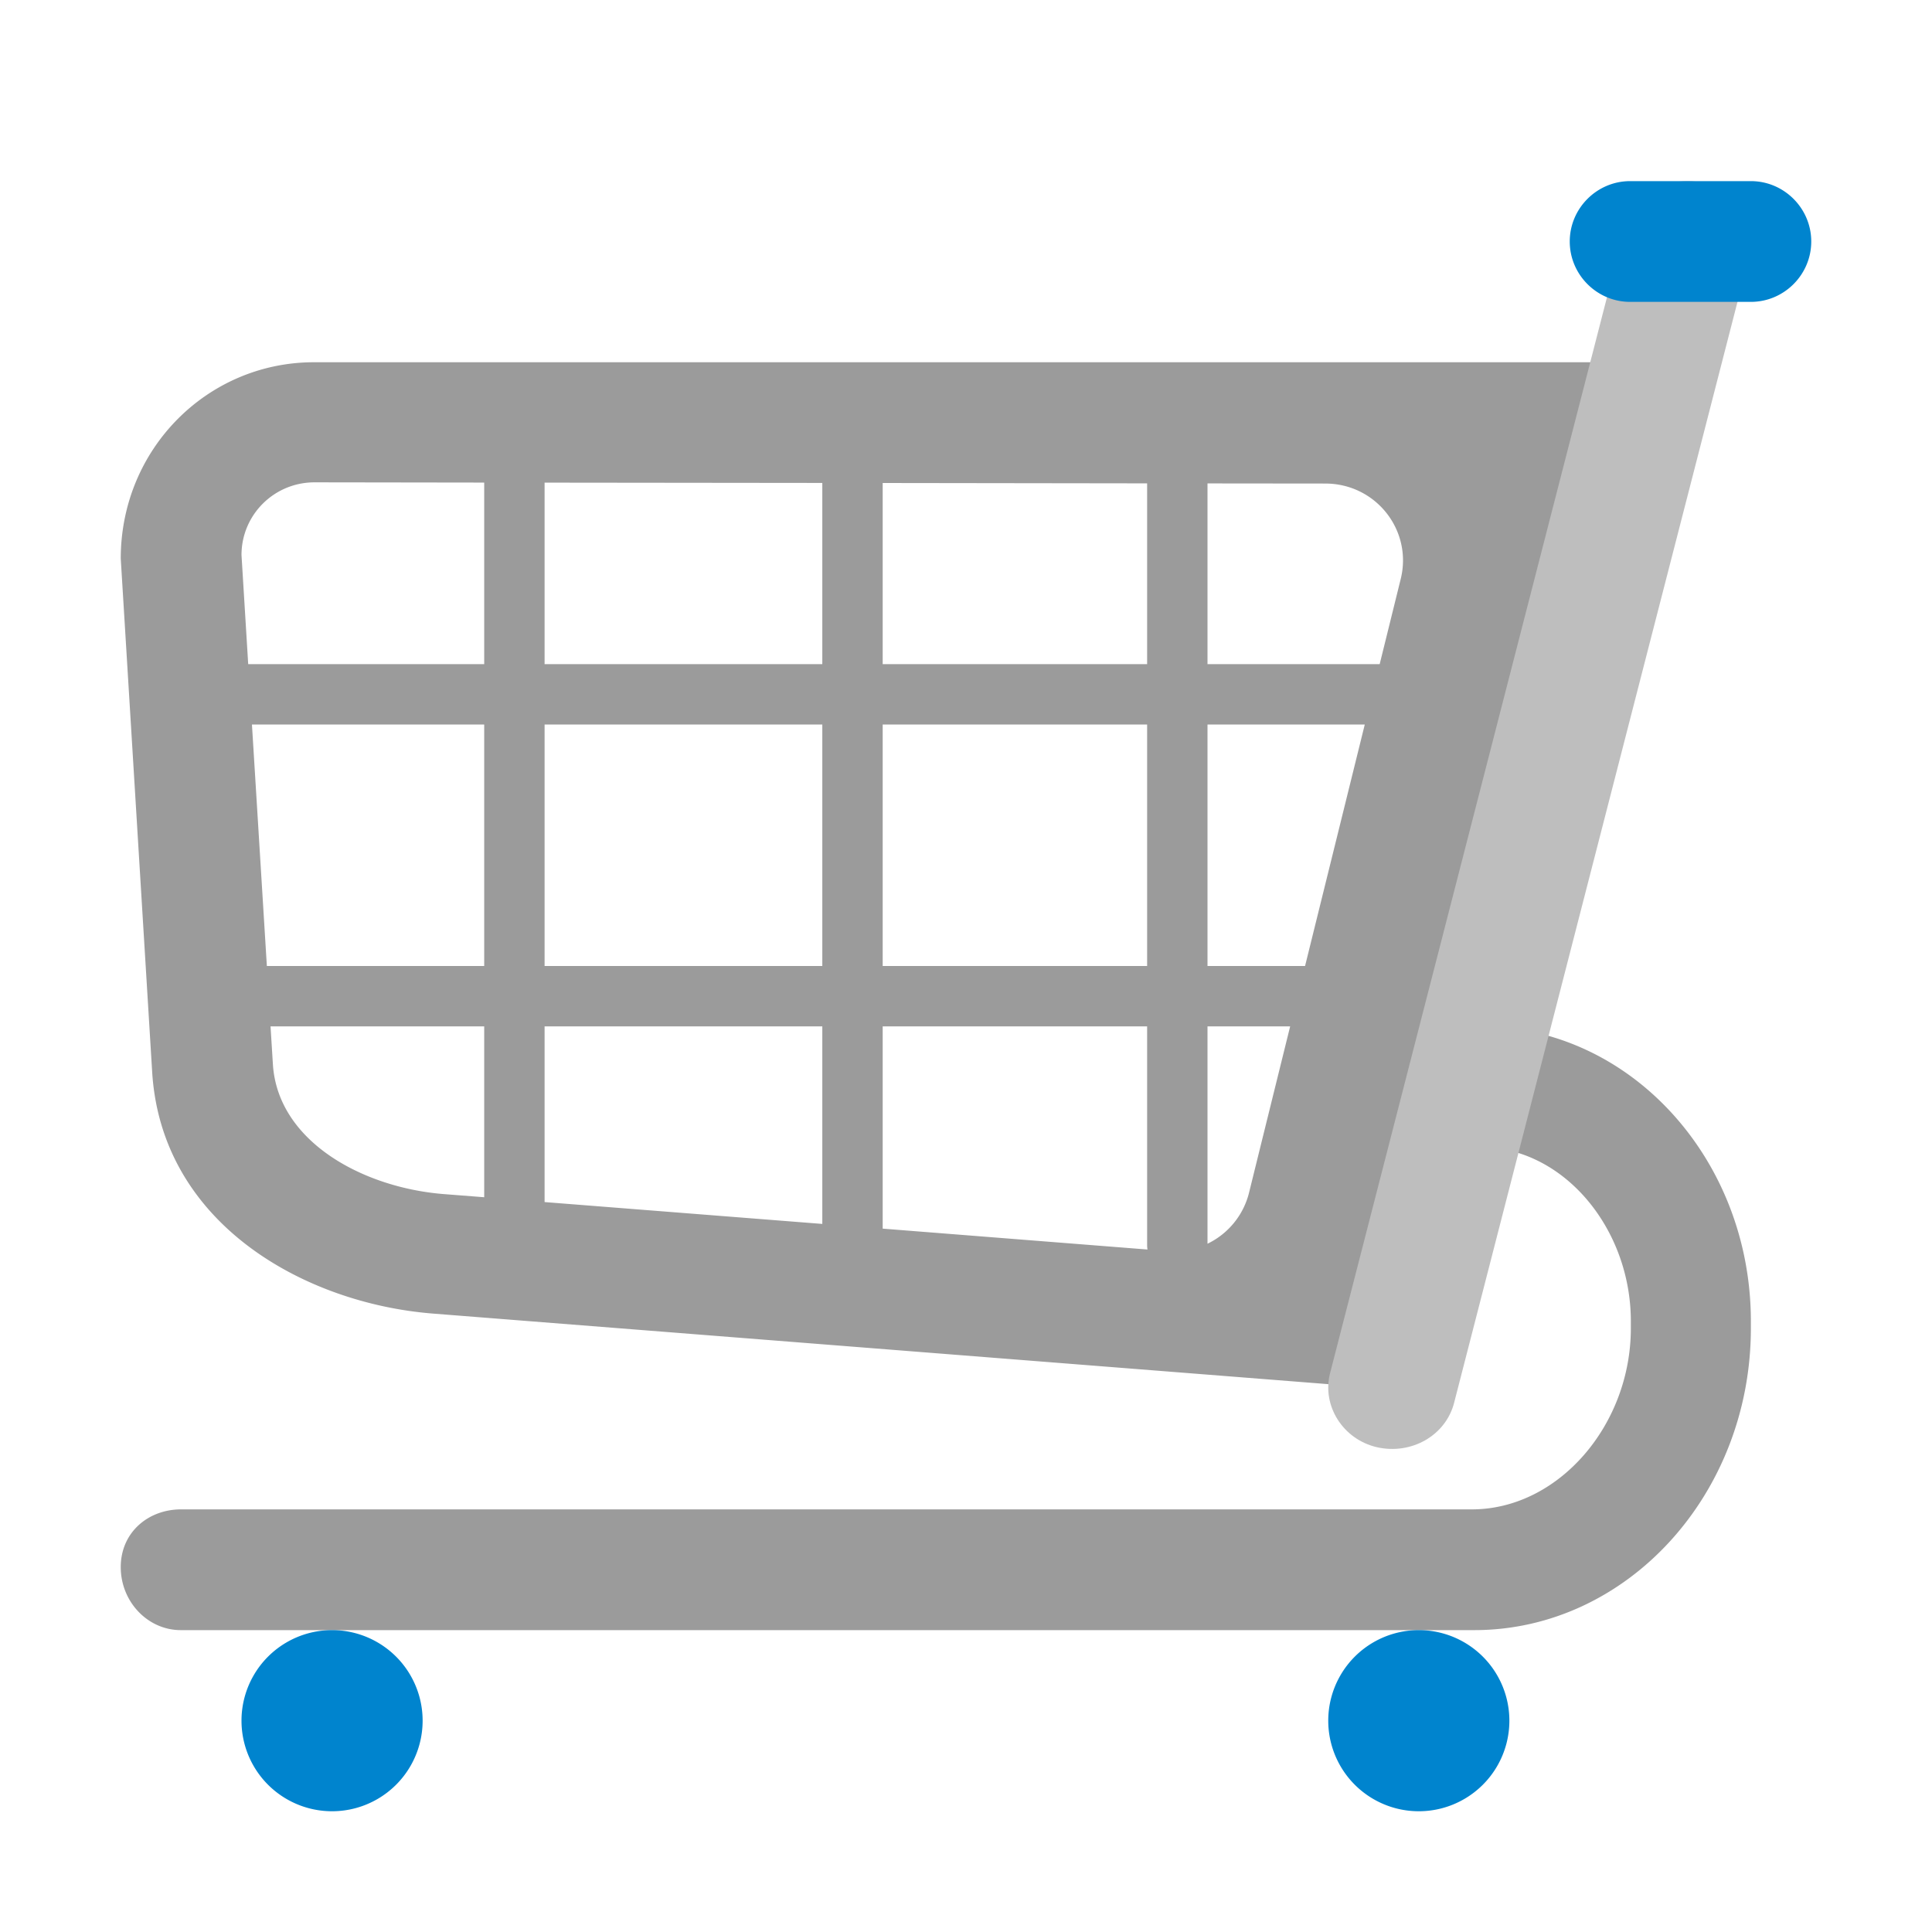
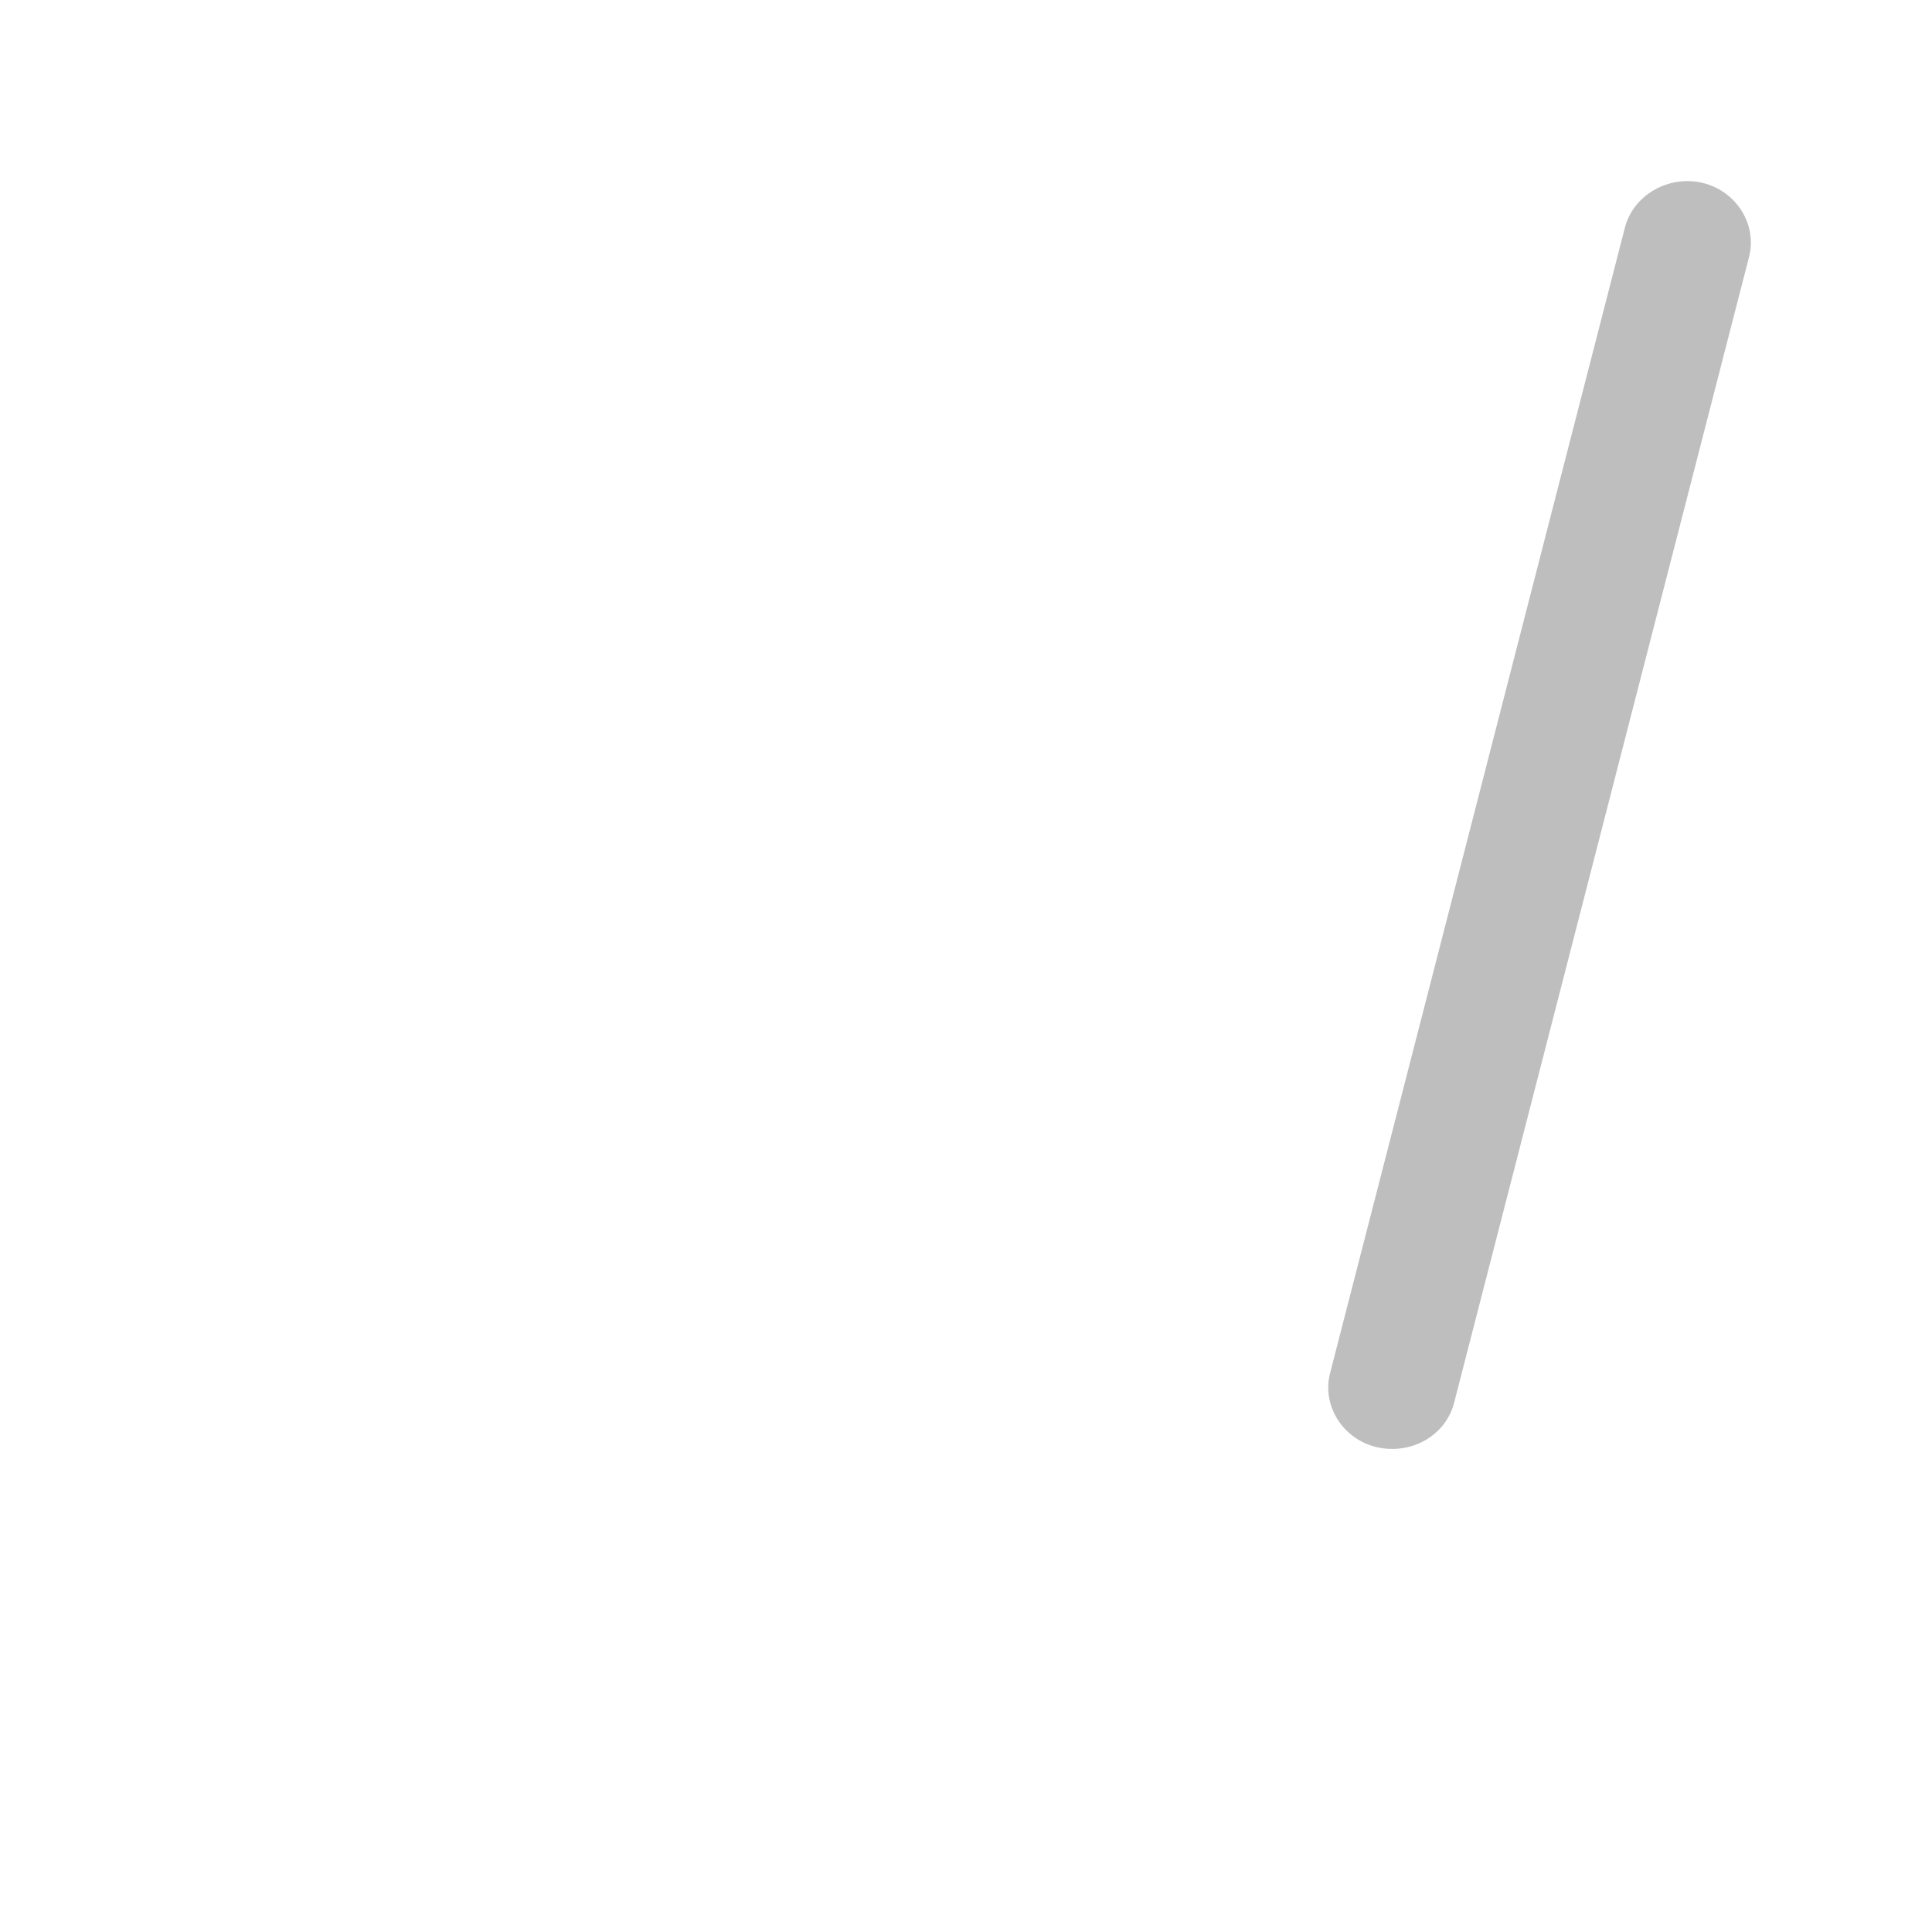
<svg xmlns="http://www.w3.org/2000/svg" fill="none" viewBox="0 0 32 32">
-   <path fill="#9B9B9B" d="M7.17 21.757 22.94 23l1.042-4h.536c1.372 0 2.494 1.34 2.494 2.885V22c0 1.608-1.203 3-2.634 3H3c-.547 0-1 .382-1 .956S2.447 27 2.994 27h21.425C26.943 27 29 24.756 29 22v-.115C29 19.192 26.993 17 24.518 17h-.015l.004-.012a.495.495 0 0 0 .393-.469v-.038a.47.47 0 0 0-.168-.359L27.37 6H5.2C3.44 6 2 7.432 2 9.253l.52 8.495c.15 2.517 2.52 3.84 4.65 4.009M21.616 16H20v-4h2.605zm1.236-5H20V8.007l1.95.002c.84 0 1.45.776 1.25 1.582zM19 8.006V11h-4.38V8zm-5.38-.007V11h-4.6V7.994zm-5.6-.006V11H4.111L4 9.193c0-.666.54-1.204 1.21-1.204zM4.173 12H8.02v4h-3.6zm.308 5H8.02v2.83l-.68-.053c-1.34-.11-2.74-.875-2.82-2.149zm4.539 2.91V17h4.6v3.272zm5.6.44V17H19v3.62q0 .039.006.076zm5.38.25V17h1.369l-.679 2.747a1.28 1.28 0 0 1-.69.853M14.62 12H19v4h-4.38zm-5.6 0h4.6v4h-4.6z" />
  <path fill="#BEBEBE" d="M22.804 23.97c-.562-.131-.912-.688-.774-1.225l4.884-18.977c.138-.537.721-.871 1.282-.74.562.132.912.69.774 1.227L24.086 23.23c-.138.547-.71.871-1.282.74" />
-   <path fill="#0084CE" d="M27 5h2c.55 0 1-.45 1-1s-.45-1-1-1h-2c-.55 0-1 .45-1 1s.45 1 1 1M5.5 30a1.5 1.5 0 1 0 0-3 1.5 1.5 0 0 0 0 3M23.5 30a1.5 1.5 0 1 0 0-3 1.5 1.5 0 0 0 0 3" />
</svg>